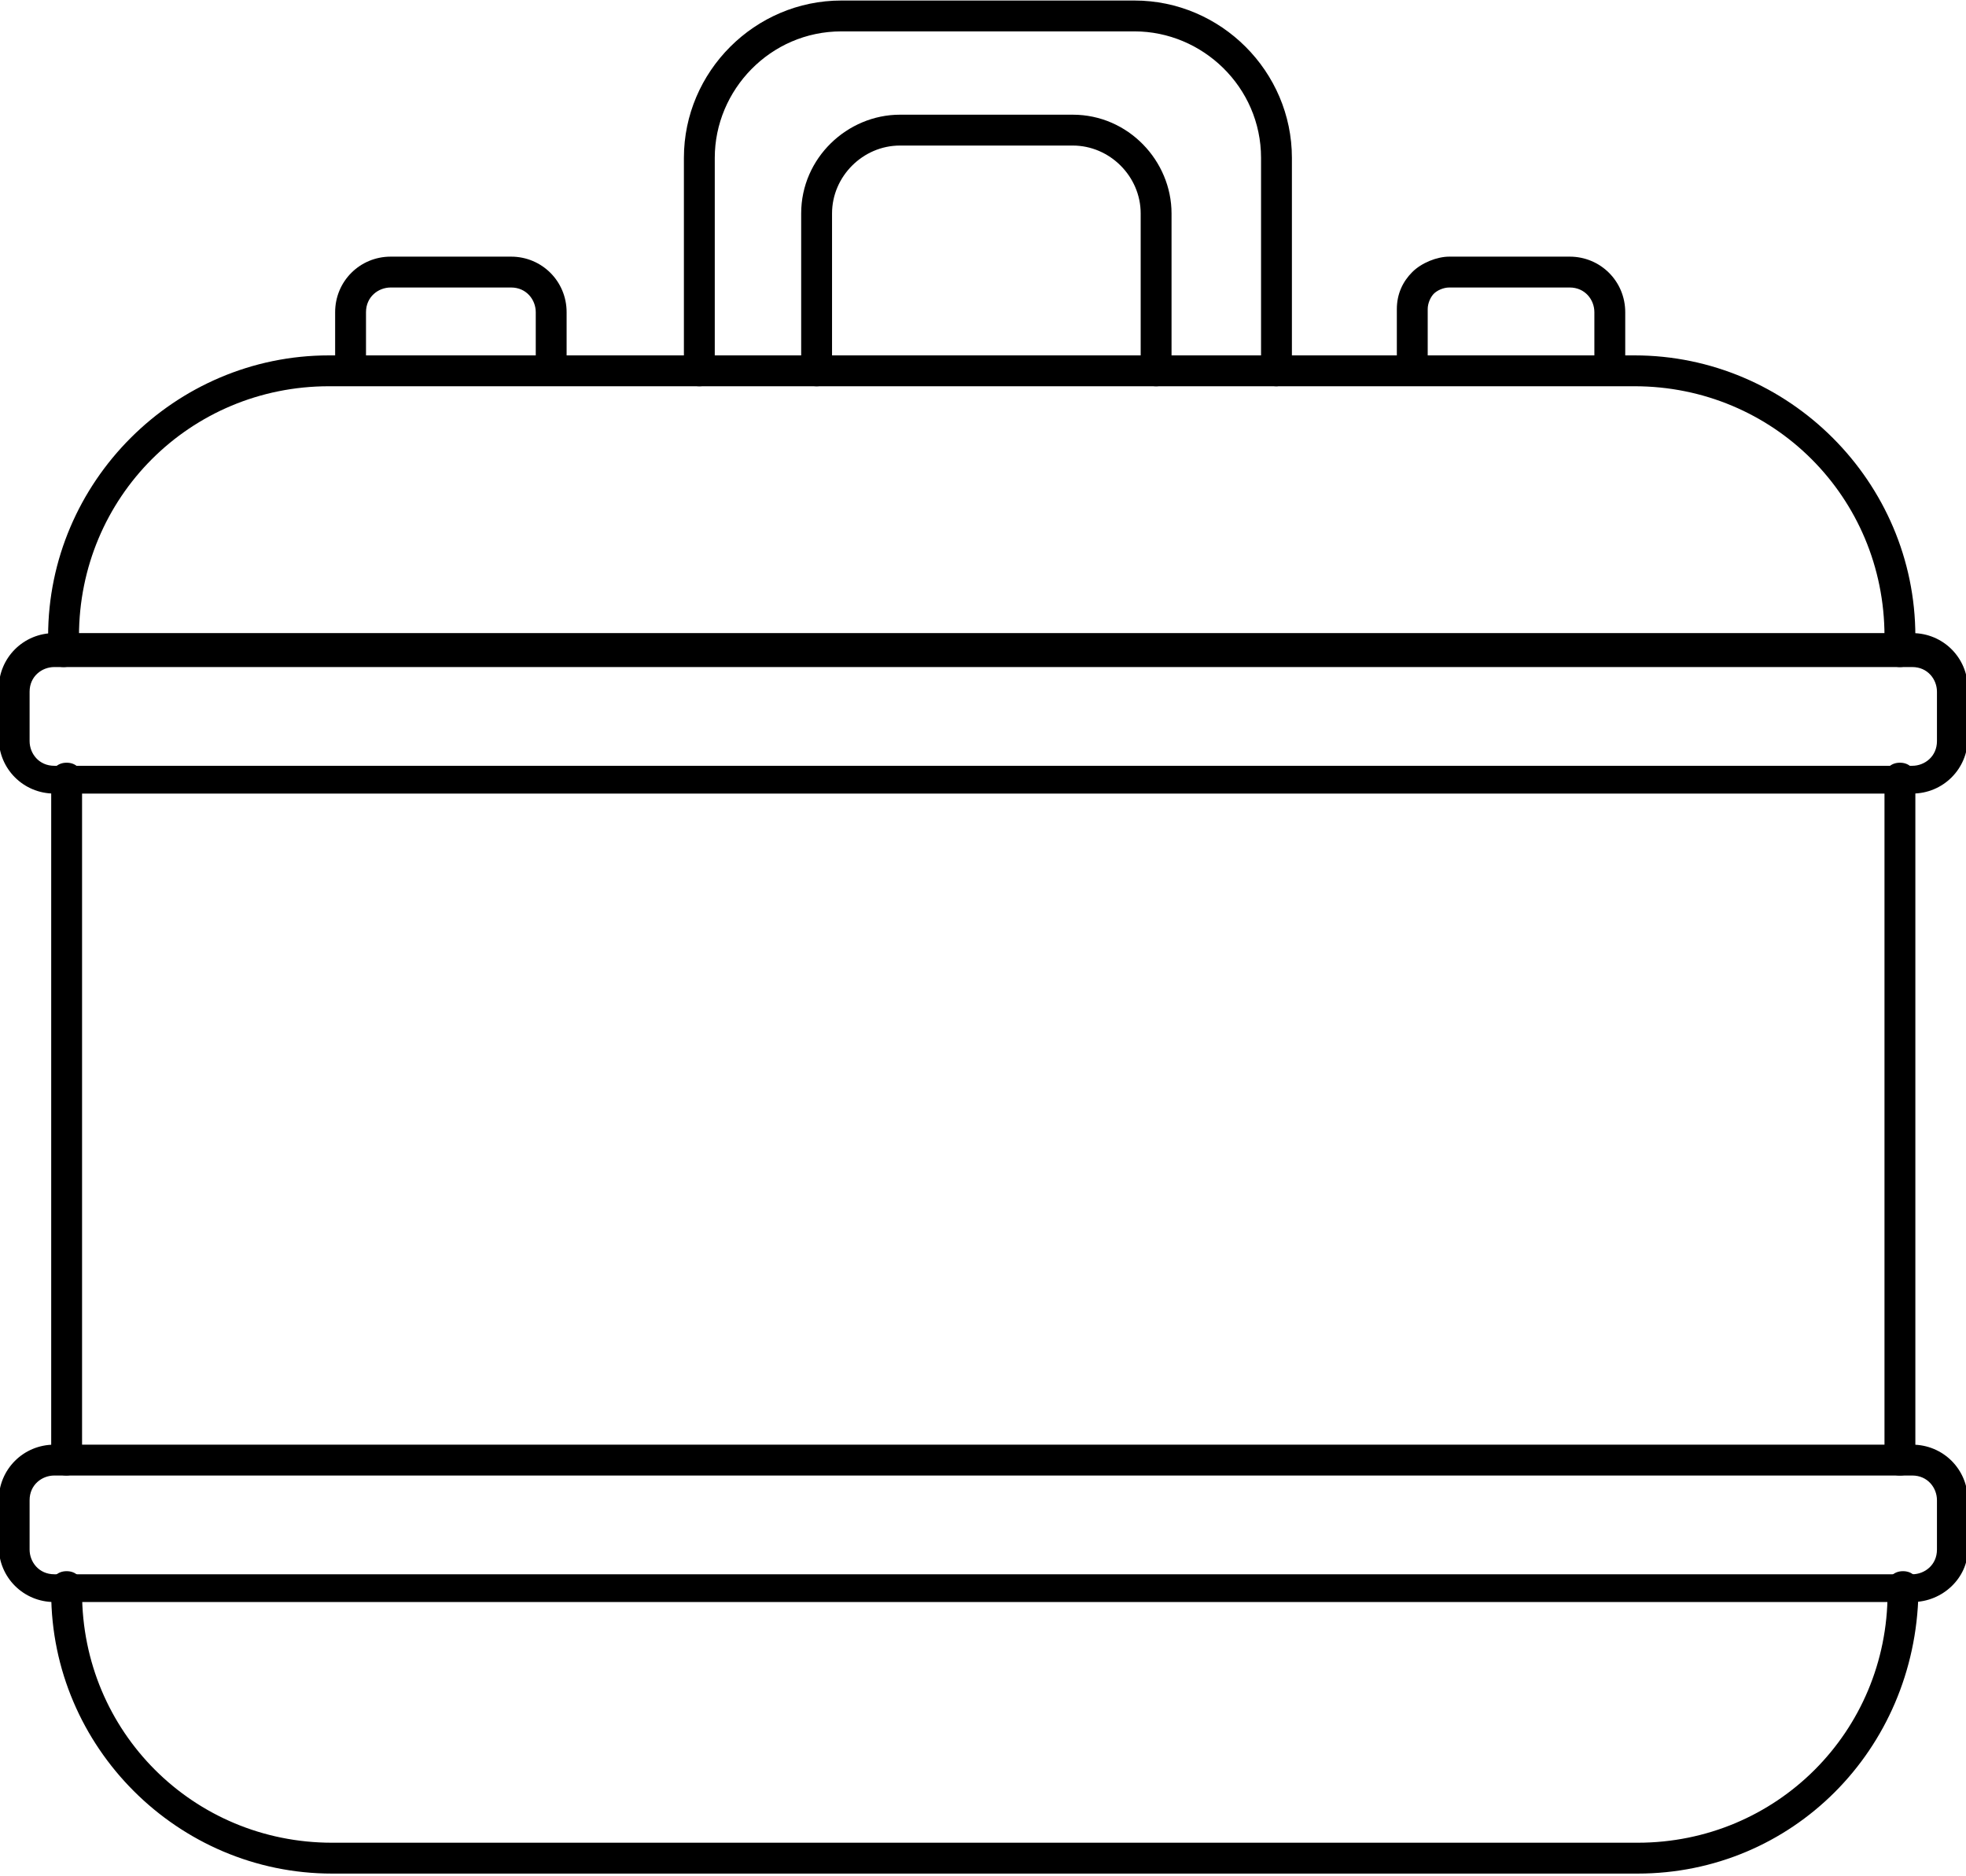
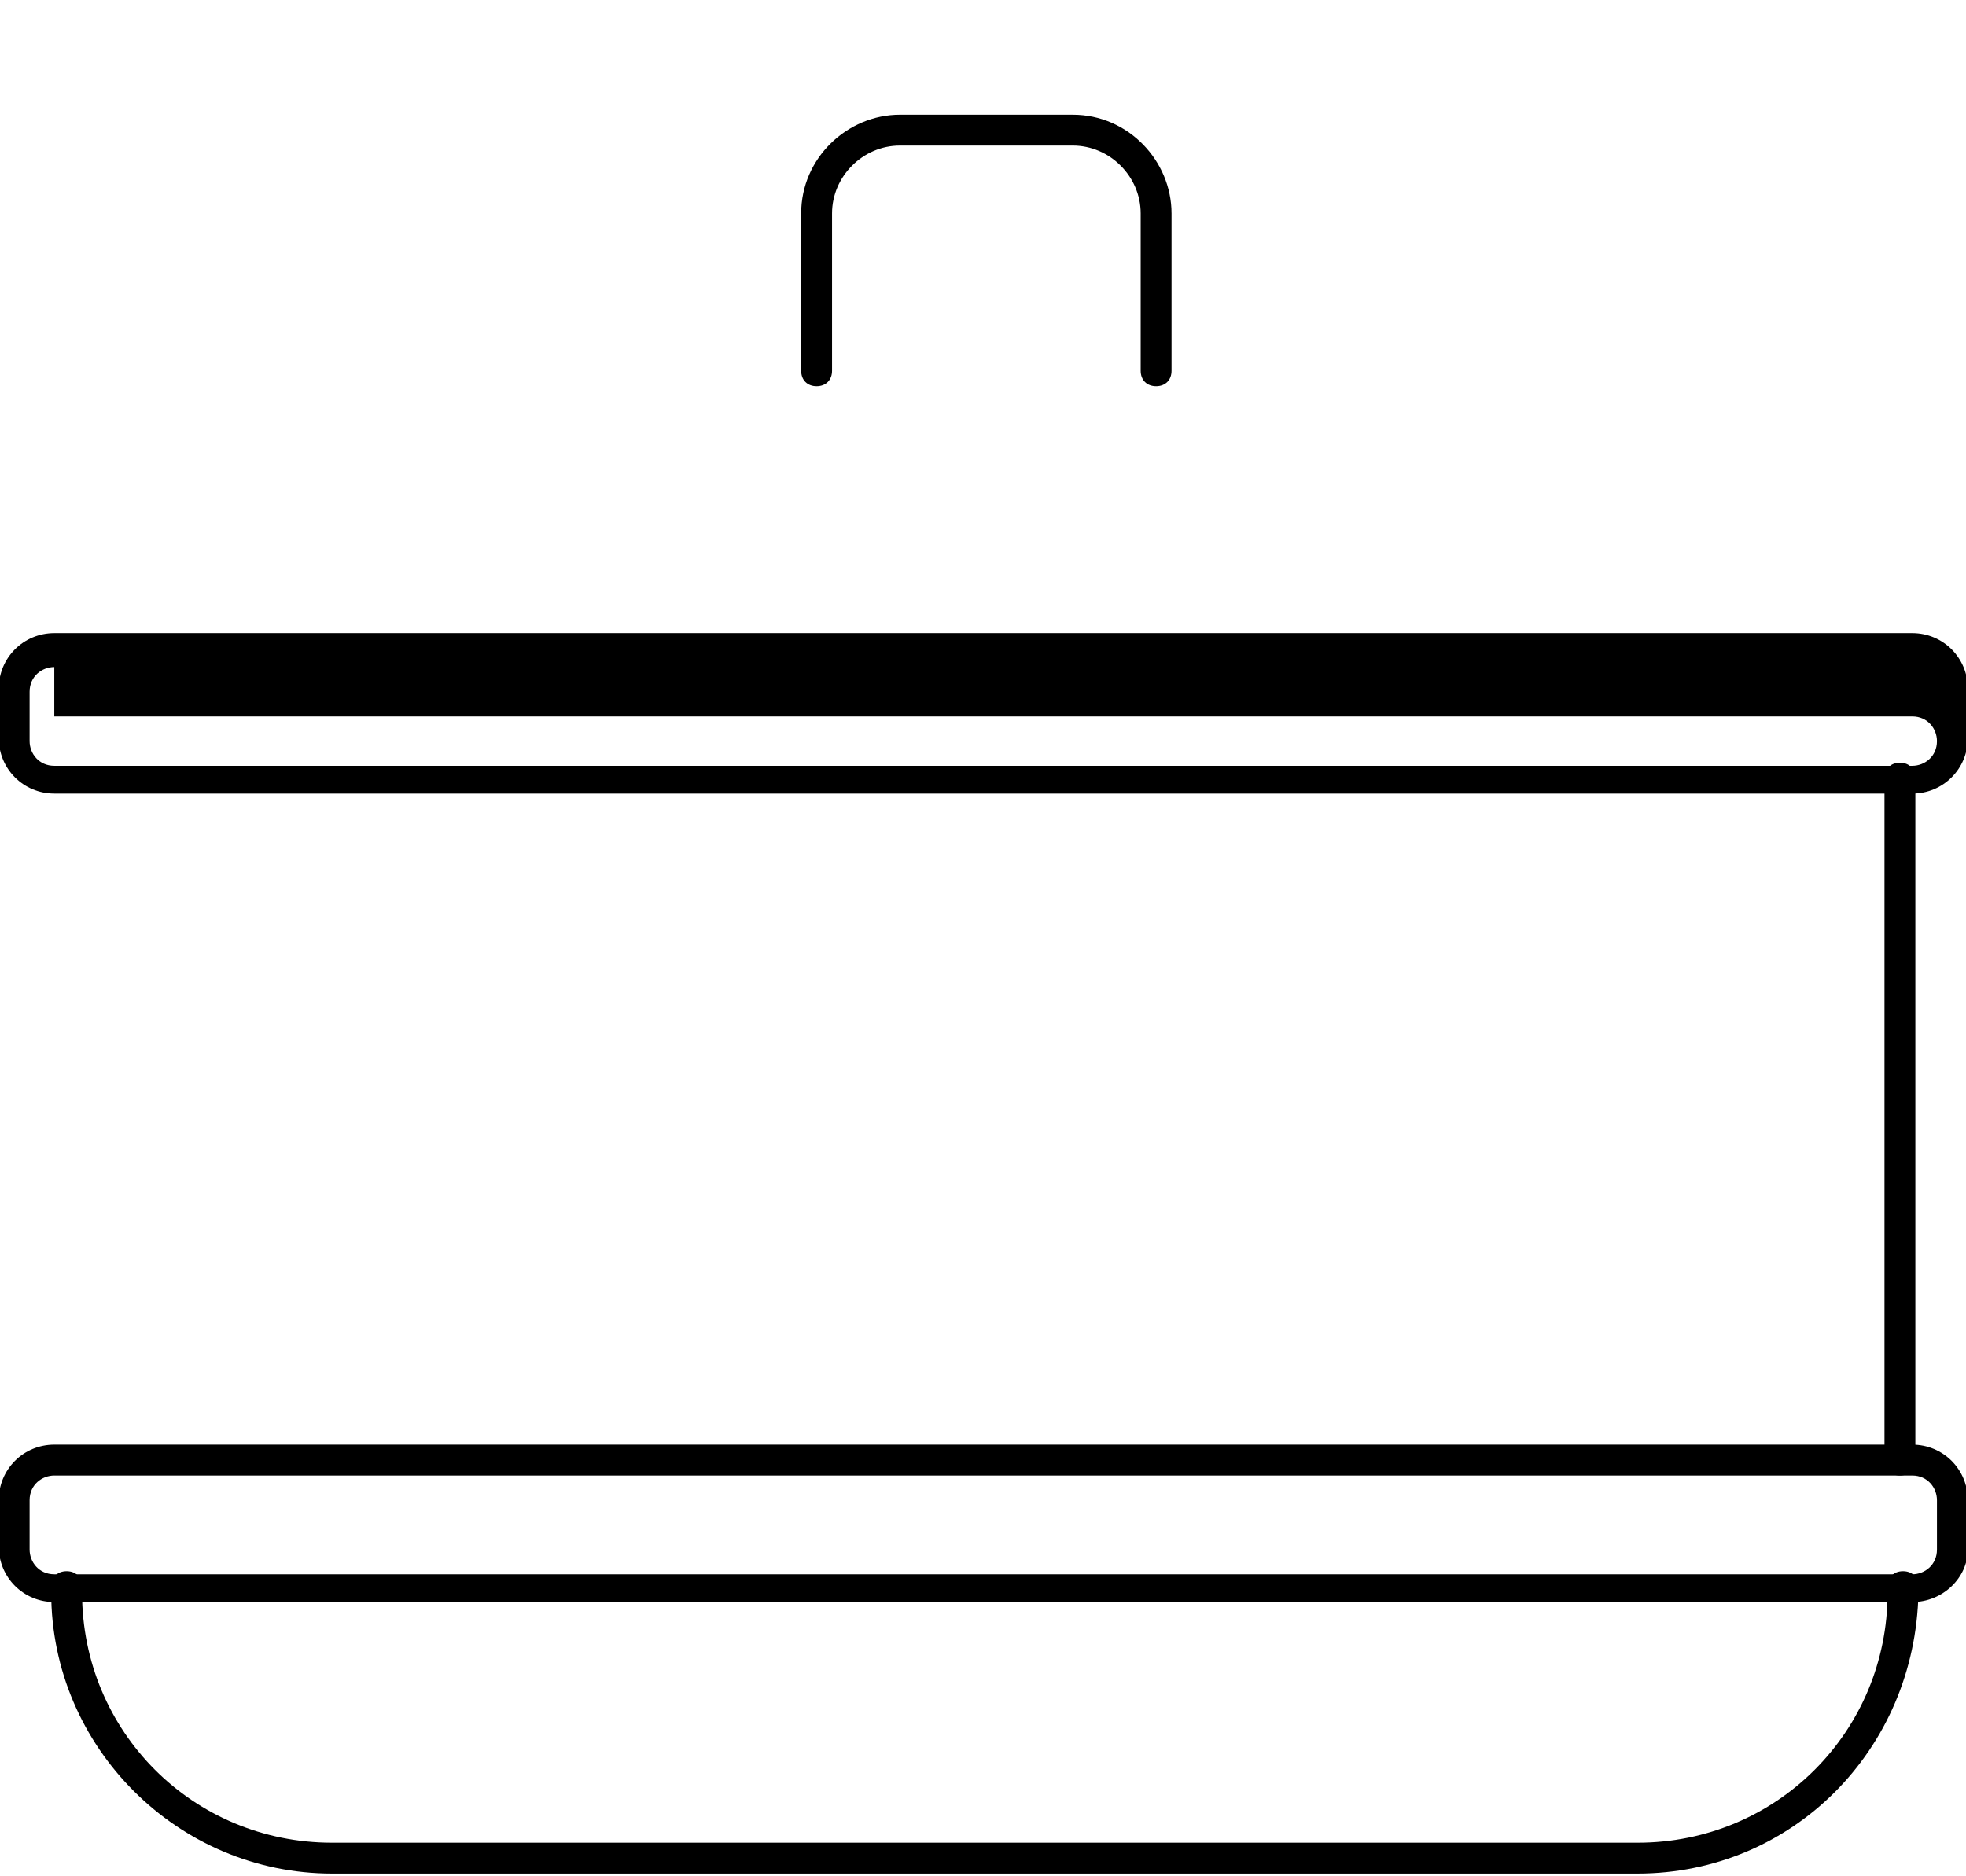
<svg xmlns="http://www.w3.org/2000/svg" id="Calque_1" x="0px" y="0px" viewBox="0 0 63.7 60.8" style="enable-background:new 0 0 63.7 60.8;" xml:space="preserve">
  <g id="Groupe_837" transform="translate(-96.741 -58.383)">
    <path d="M158.3,106.2c-0.3,0-0.5-0.2-0.5-0.5V83.6c0-0.3,0.2-0.5,0.5-0.5s0.5,0.2,0.5,0.5v22.1C158.8,106,158.6,106.2,158.3,106.2z   " />
    <path d="M149.8,119.1h-42.3c-5,0-9.1-4.1-9.1-9.1v-0.2c0-0.3,0.2-0.5,0.5-0.5s0.5,0.2,0.5,0.5v0.2c0,4.5,3.6,8.1,8.1,8.1h42.3   c4.5,0,8.1-3.6,8.1-8.1v-0.2c0-0.3,0.2-0.5,0.5-0.5s0.5,0.2,0.5,0.5v0.2C158.8,115.1,154.8,119.1,149.8,119.1z" />
-     <path d="M98.9,106.2c-0.3,0-0.5-0.2-0.5-0.5V83.6c0-0.3,0.2-0.5,0.5-0.5s0.5,0.2,0.5,0.5v22.1C99.4,106,99.1,106.2,98.9,106.2z" />
-     <path d="M158.3,80c-0.3,0-0.5-0.2-0.5-0.5V79c0-4.5-3.6-8.1-8.1-8.1h-42.3c-4.5,0-8.1,3.6-8.1,8.1v0.5c0,0.3-0.2,0.5-0.5,0.5   s-0.5-0.2-0.5-0.5V79c0-5,4.1-9.1,9.1-9.1h42.3c5,0,9.1,4.1,9.1,9.1v0.5C158.8,79.8,158.6,80,158.3,80z" />
-     <path d="M158.7,84.1H98.5c-1,0-1.8-0.8-1.8-1.8v-1.6c0-1,0.8-1.8,1.8-1.8h60.2c1,0,1.8,0.8,1.8,1.8v1.6   C160.5,83.3,159.7,84.1,158.7,84.1z M98.5,80c-0.4,0-0.8,0.3-0.8,0.8v1.6c0,0.4,0.3,0.8,0.8,0.8h60.2c0.4,0,0.8-0.3,0.8-0.8v-1.6   c0-0.4-0.3-0.8-0.8-0.8H98.5z" />
-     <path d="M114.6,70.6c-0.3,0-0.5-0.2-0.5-0.5v-1.6c0-0.4-0.3-0.8-0.8-0.8h-3.9c-0.4,0-0.8,0.3-0.8,0.8v1.6c0,0.3-0.2,0.5-0.5,0.5   s-0.5-0.2-0.5-0.5v-1.6c0-1,0.8-1.8,1.8-1.8h3.9c1,0,1.8,0.8,1.8,1.8v1.6C115.1,70.4,114.9,70.6,114.6,70.6z" />
-     <path d="M148.9,70.6c-0.3,0-0.5-0.2-0.5-0.5v-1.6c0-0.4-0.3-0.8-0.8-0.8h-3.9c-0.2,0-0.4,0.1-0.5,0.2s-0.2,0.3-0.2,0.5v1.6   c0,0.3-0.2,0.5-0.5,0.5s-0.5-0.2-0.5-0.5v-1.6c0-0.5,0.2-0.9,0.5-1.2s0.8-0.5,1.2-0.5h3.9c1,0,1.8,0.8,1.8,1.8v1.6   C149.4,70.4,149.2,70.6,148.9,70.6z" />
+     <path d="M158.7,84.1H98.5c-1,0-1.8-0.8-1.8-1.8v-1.6c0-1,0.8-1.8,1.8-1.8h60.2c1,0,1.8,0.8,1.8,1.8v1.6   C160.5,83.3,159.7,84.1,158.7,84.1z M98.5,80c-0.4,0-0.8,0.3-0.8,0.8v1.6c0,0.4,0.3,0.8,0.8,0.8h60.2c0.4,0,0.8-0.3,0.8-0.8c0-0.4-0.3-0.8-0.8-0.8H98.5z" />
    <path d="M158.7,110.3H98.5c-1,0-1.8-0.8-1.8-1.8V107c0-1,0.8-1.8,1.8-1.8h60.2c1,0,1.8,0.8,1.8,1.8v1.6   C160.5,109.5,159.7,110.3,158.7,110.3z M98.5,106.2c-0.4,0-0.8,0.3-0.8,0.8v1.6c0,0.4,0.3,0.8,0.8,0.8h60.2c0.4,0,0.8-0.3,0.8-0.8   V107c0-0.4-0.3-0.8-0.8-0.8H98.5z" />
-     <path d="M138.1,70.9c-0.3,0-0.5-0.2-0.5-0.5v-6.9c0-2.3-1.9-4.1-4.1-4.1H124c-2.3,0-4.1,1.9-4.1,4.1v6.9c0,0.3-0.2,0.5-0.5,0.5   s-0.5-0.2-0.5-0.5v-6.9c0-2.8,2.3-5.1,5.1-5.1h9.5c2.8,0,5.1,2.3,5.1,5.1v6.9C138.6,70.7,138.3,70.9,138.1,70.9z" />
    <path d="M134.2,70.9c-0.3,0-0.5-0.2-0.5-0.5v-5.1c0-1.2-1-2.2-2.2-2.2h-5.6c-1.2,0-2.2,1-2.2,2.2v5.1c0,0.3-0.2,0.5-0.5,0.5   s-0.5-0.2-0.5-0.5v-5.1c0-1.8,1.5-3.2,3.2-3.2h5.6c1.8,0,3.2,1.5,3.2,3.2v5.1C134.7,70.7,134.5,70.9,134.2,70.9z" />
  </g>
</svg>